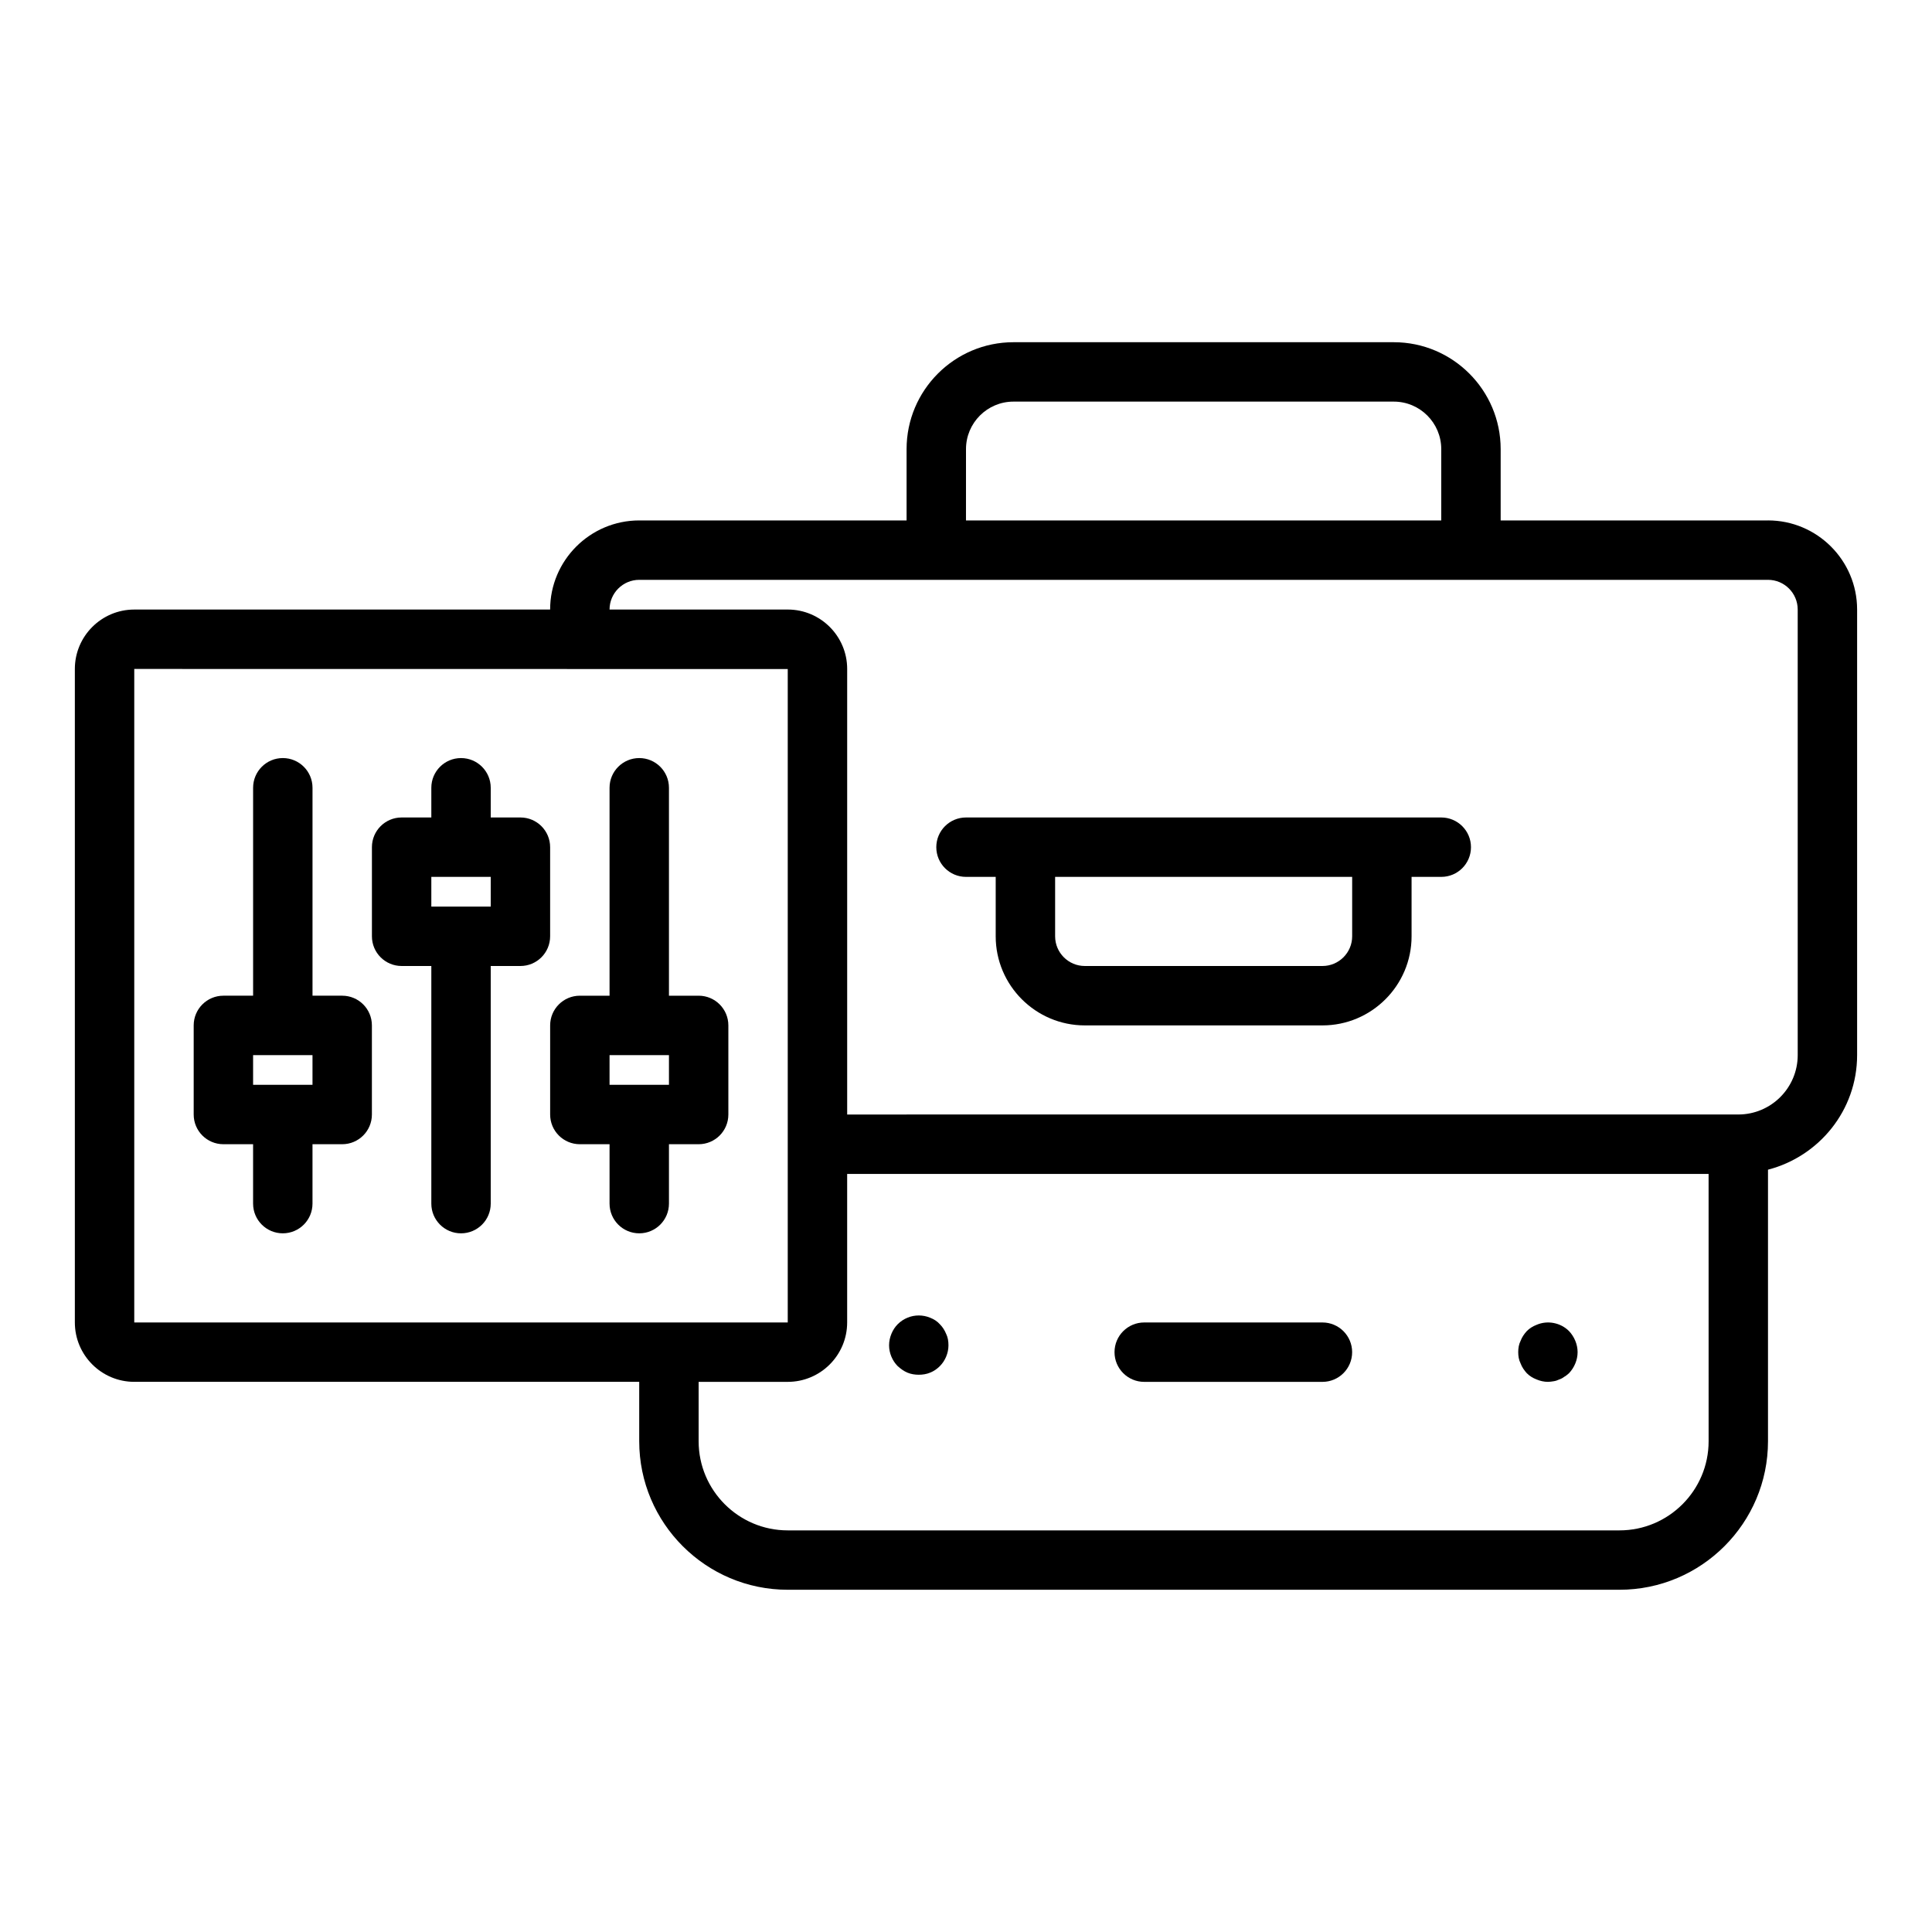
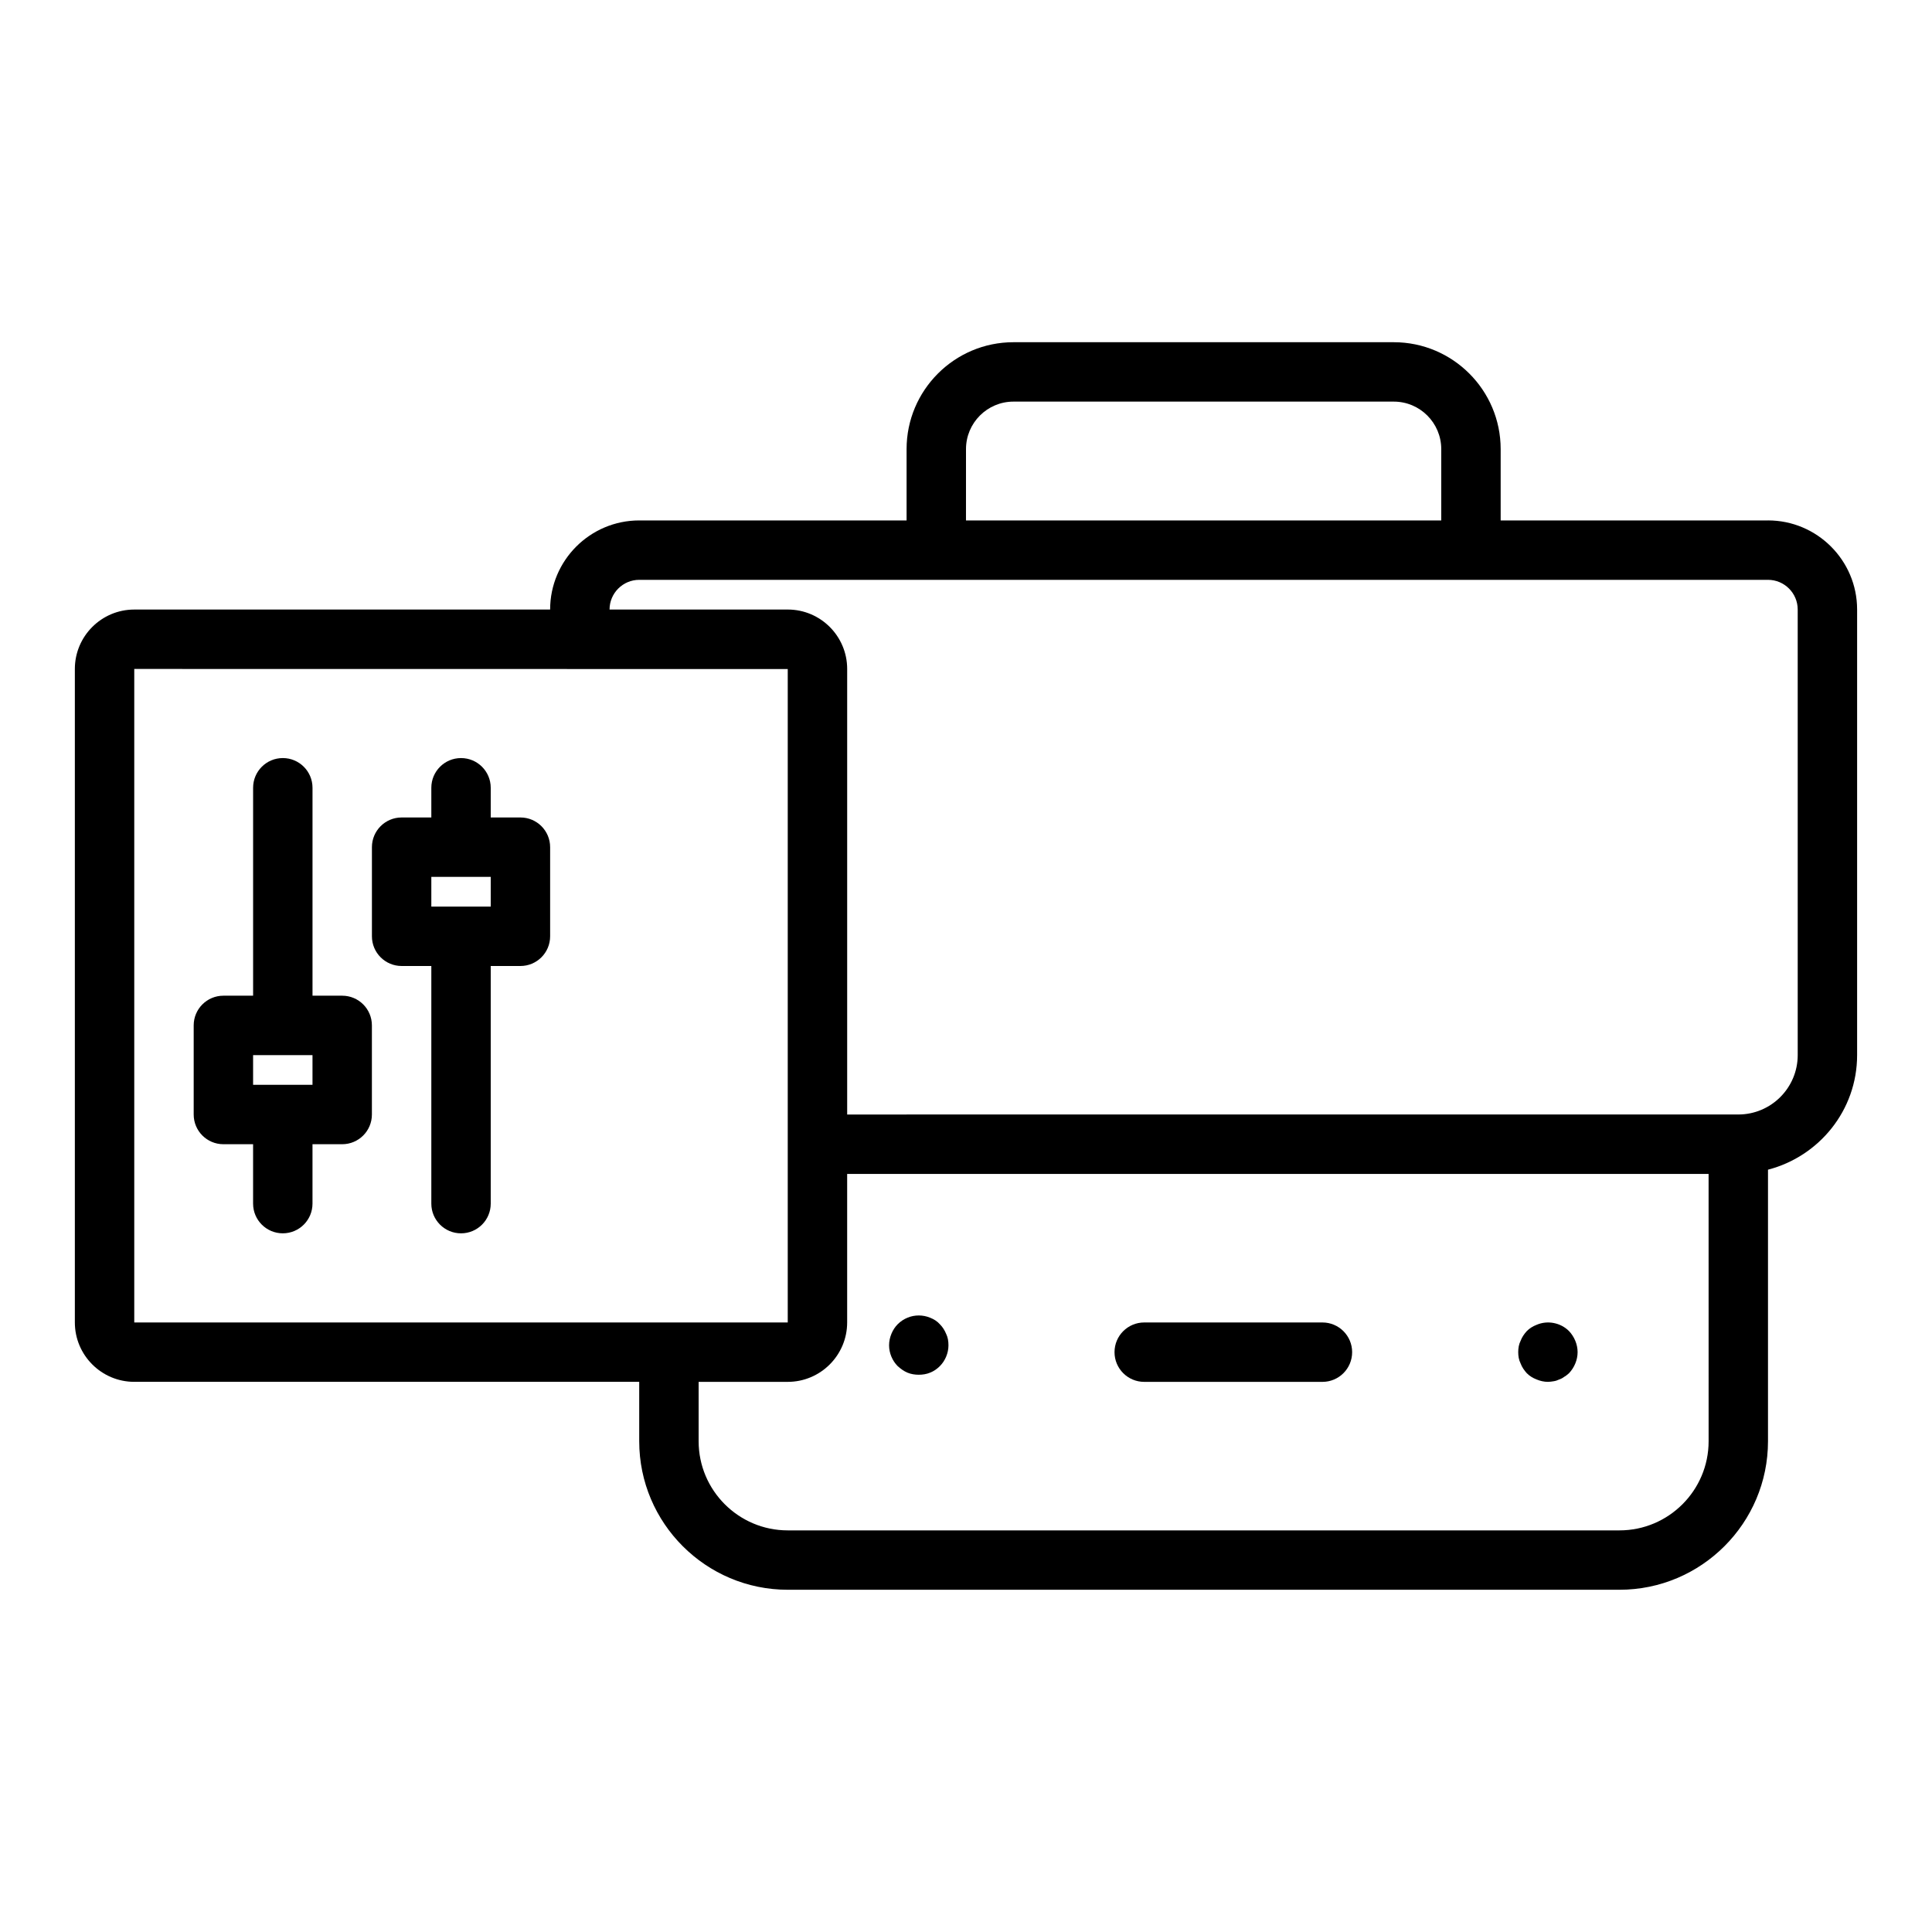
<svg xmlns="http://www.w3.org/2000/svg" fill="#000000" width="800px" height="800px" version="1.1" viewBox="144 144 512 512">
  <g>
-     <path d="m525.95 360.64h-125.95c-4.348 0-7.871 3.523-7.871 7.871 0 4.348 3.523 7.871 7.871 7.871h7.871v15.742c0 13.023 10.594 23.617 23.617 23.617h62.977c13.023 0 23.617-10.594 23.617-23.617v-15.742h7.871c4.348 0 7.871-3.523 7.871-7.871 0-4.344-3.527-7.871-7.875-7.871zm-23.613 31.488c0 4.34-3.531 7.871-7.871 7.871h-62.977c-4.34 0-7.871-3.531-7.871-7.871v-15.742h78.719z" />
    <path d="m447.23 510.21h47.23c4.348 0 7.871-3.523 7.871-7.871 0-4.348-3.523-7.871-7.871-7.871h-47.23c-4.348 0-7.871 3.523-7.871 7.871 0 4.348 3.523 7.871 7.871 7.871z" />
-     <path d="m548.62 507.92c0.707 0.707 1.57 1.258 2.598 1.652 0.941 0.395 1.969 0.633 2.992 0.633 0.473 0 1.023-0.082 1.496-0.156 0.551-0.082 1.023-0.238 1.496-0.473 0.473-0.156 0.945-0.395 1.336-0.711 0.473-0.234 0.867-0.629 1.262-0.945 1.418-1.492 2.281-3.543 2.281-5.586 0-2.047-0.863-4.094-2.281-5.59-2.203-2.207-5.668-2.914-8.578-1.656-1.027 0.395-1.891 0.945-2.598 1.656-0.707 0.785-1.262 1.57-1.652 2.594-0.473 0.945-0.629 1.969-0.629 2.996 0 1.023 0.156 2.043 0.629 2.992 0.387 1.02 0.941 1.809 1.648 2.594z" />
+     <path d="m548.62 507.92c0.707 0.707 1.57 1.258 2.598 1.652 0.941 0.395 1.969 0.633 2.992 0.633 0.473 0 1.023-0.082 1.496-0.156 0.551-0.082 1.023-0.238 1.496-0.473 0.473-0.156 0.945-0.395 1.336-0.711 0.473-0.234 0.867-0.629 1.262-0.945 1.418-1.492 2.281-3.543 2.281-5.586 0-2.047-0.863-4.094-2.281-5.59-2.203-2.207-5.668-2.914-8.578-1.656-1.027 0.395-1.891 0.945-2.598 1.656-0.707 0.785-1.262 1.57-1.652 2.594-0.473 0.945-0.629 1.969-0.629 2.996 0 1.023 0.156 2.043 0.629 2.992 0.387 1.02 0.941 1.809 1.648 2.594" />
    <path d="m384.49 507.77c0.945 0.391 1.969 0.551 2.992 0.551 1.027 0 2.047-0.156 2.996-0.551 1.023-0.395 1.887-1.023 2.594-1.734 1.418-1.414 2.281-3.465 2.281-5.508 0-1.102-0.156-2.125-0.629-3.07-0.391-0.945-0.941-1.809-1.652-2.519-0.707-0.789-1.57-1.34-2.594-1.734-1.891-0.789-4.094-0.789-5.984 0-0.945 0.391-1.809 0.945-2.598 1.734-0.707 0.707-1.258 1.57-1.652 2.519-0.391 0.945-0.629 1.969-0.629 3.07 0 2.043 0.867 4.094 2.281 5.508 0.785 0.711 1.648 1.34 2.594 1.734z" />
    <path d="m612.54 281.92h-70.848v-18.906c0-15.617-12.707-28.324-28.324-28.324h-100.79c-15.617 0-28.324 12.707-28.324 28.324v18.906h-70.848c-13.023 0-23.617 10.594-23.617 23.617h-110.21c-8.684 0-15.742 7.062-15.742 15.742v173.18c0 8.684 7.062 15.742 15.742 15.742h133.82v15.742c0 21.703 17.66 39.359 39.359 39.359h220.42c21.703 0 39.359-17.66 39.359-39.359v-71.965c13.543-3.516 23.617-15.738 23.617-30.367v-118.08c0-13.023-10.594-23.617-23.617-23.617zm-212.54-18.906c0-6.938 5.641-12.582 12.578-12.582h100.79c6.938 0 12.578 5.644 12.578 12.582v18.906h-125.95zm-220.42 58.266 173.18 0.023v173.16h-173.18zm417.22 204.67c0 13.023-10.594 23.617-23.617 23.617h-220.42c-13.023 0-23.617-10.594-23.617-23.617v-15.742h23.617c8.684 0 15.742-7.062 15.742-15.742v-39.359h228.29zm23.613-102.34c0 8.684-7.062 15.742-15.742 15.742l-236.16 0.004v-118.08c0-8.684-7.062-15.742-15.742-15.742h-47.23c0-4.34 3.531-7.871 7.871-7.871h299.13c4.34 0 7.871 3.531 7.871 7.871z" />
-     <path d="m321.28 447.23h7.871c4.348 0 7.871-3.523 7.871-7.871v-23.617c0-4.348-3.523-7.871-7.871-7.871h-7.871v-55.105c0-4.348-3.523-7.871-7.871-7.871s-7.871 3.523-7.871 7.871v55.105h-7.871c-4.348 0-7.871 3.523-7.871 7.871v23.617c0 4.348 3.523 7.871 7.871 7.871h7.871v15.742c0 4.348 3.523 7.871 7.871 7.871s7.871-3.523 7.871-7.871zm-15.742-23.617h15.742v7.871h-15.742z" />
    <path d="m234.69 407.87h-7.871v-55.105c0-4.348-3.523-7.871-7.871-7.871-4.348 0-7.871 3.523-7.871 7.871v55.105h-7.875c-4.348 0-7.871 3.523-7.871 7.871v23.617c0 4.348 3.523 7.871 7.871 7.871h7.871v15.742c0 4.348 3.523 7.871 7.871 7.871s7.871-3.523 7.871-7.871v-15.742h7.871c4.348 0 7.871-3.523 7.871-7.871v-23.617c0.004-4.348-3.519-7.871-7.867-7.871zm-7.875 23.617h-15.742v-7.871h15.742z" />
    <path d="m289.79 368.51c0-4.348-3.523-7.871-7.871-7.871h-7.871v-7.871c0-4.348-3.523-7.871-7.871-7.871-4.348 0-7.871 3.523-7.871 7.871v7.871h-7.871c-4.348 0-7.871 3.523-7.871 7.871v23.617c0 4.348 3.523 7.871 7.871 7.871h7.871v62.977c0 4.348 3.523 7.871 7.871 7.871 4.348 0 7.871-3.523 7.871-7.871v-62.977h7.871c4.348 0 7.871-3.523 7.871-7.871zm-15.742 15.742h-15.742v-7.871h15.742z" />
  </g>
</svg>